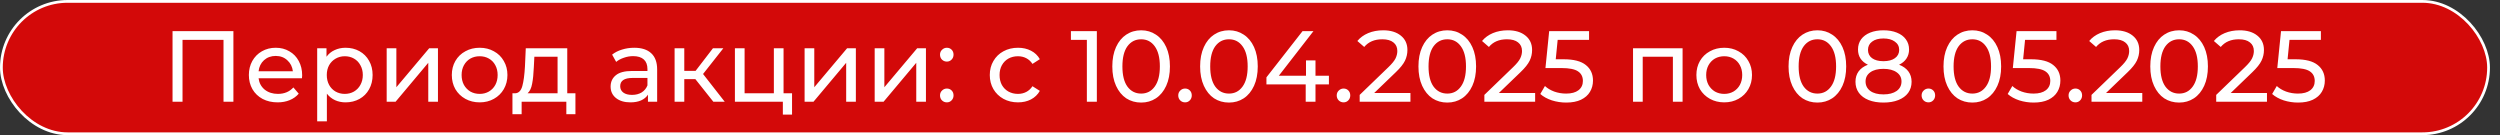
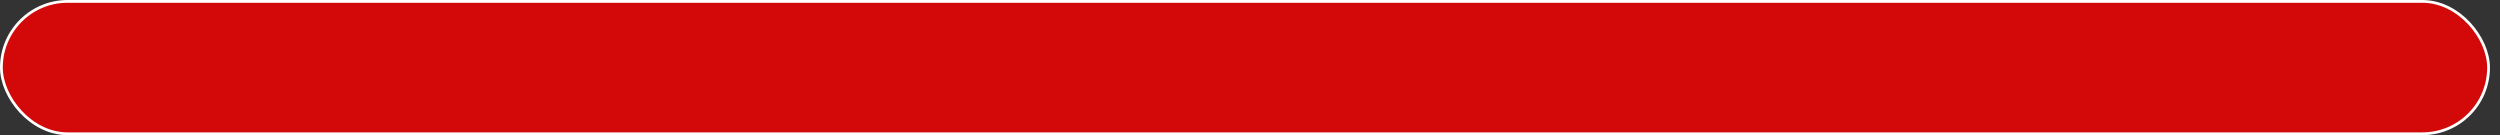
<svg xmlns="http://www.w3.org/2000/svg" width="185" height="10" viewBox="0 0 185 10" fill="none">
  <rect x="0" y="0" width="185" height="10" fill="#333333" stroke="none" />
  <rect x="0.103" y="0.103" width="184.05" height="9.795" rx="4.897" fill="#D30909" stroke="white" stroke-width="0.205" />
-   <path d="M17.272 2.302V7.53H16.54V2.952H13.507V7.53H12.768V2.302H17.272ZM22.36 5.573C22.36 5.628 22.355 5.7 22.345 5.79H19.134C19.178 6.138 19.33 6.42 19.589 6.634C19.853 6.843 20.179 6.948 20.567 6.948C21.041 6.948 21.421 6.788 21.71 6.47L22.106 6.933C21.927 7.142 21.703 7.301 21.434 7.411C21.17 7.52 20.874 7.575 20.545 7.575C20.127 7.575 19.756 7.49 19.432 7.321C19.109 7.147 18.857 6.905 18.678 6.597C18.504 6.288 18.416 5.939 18.416 5.551C18.416 5.168 18.501 4.821 18.67 4.513C18.845 4.204 19.081 3.965 19.38 3.796C19.684 3.621 20.025 3.534 20.403 3.534C20.782 3.534 21.118 3.621 21.412 3.796C21.71 3.965 21.942 4.204 22.106 4.513C22.275 4.821 22.36 5.175 22.36 5.573ZM20.403 4.139C20.06 4.139 19.771 4.244 19.537 4.453C19.308 4.662 19.173 4.936 19.134 5.275H21.673C21.633 4.941 21.496 4.67 21.262 4.46C21.033 4.246 20.747 4.139 20.403 4.139ZM25.571 3.534C25.954 3.534 26.298 3.619 26.602 3.788C26.905 3.958 27.142 4.194 27.311 4.498C27.486 4.802 27.573 5.153 27.573 5.551C27.573 5.949 27.486 6.303 27.311 6.611C27.142 6.915 26.905 7.152 26.602 7.321C26.298 7.49 25.954 7.575 25.571 7.575C25.287 7.575 25.026 7.52 24.787 7.411C24.553 7.301 24.354 7.142 24.189 6.933V8.979H23.472V3.572H24.16V4.199C24.319 3.98 24.52 3.816 24.765 3.706C25.008 3.592 25.277 3.534 25.571 3.534ZM25.511 6.948C25.765 6.948 25.992 6.89 26.191 6.776C26.395 6.656 26.555 6.492 26.669 6.283C26.788 6.069 26.848 5.825 26.848 5.551C26.848 5.277 26.788 5.036 26.669 4.826C26.555 4.612 26.395 4.448 26.191 4.333C25.992 4.219 25.765 4.162 25.511 4.162C25.262 4.162 25.036 4.221 24.832 4.341C24.633 4.455 24.473 4.617 24.354 4.826C24.239 5.036 24.182 5.277 24.182 5.551C24.182 5.825 24.239 6.069 24.354 6.283C24.468 6.492 24.628 6.656 24.832 6.776C25.036 6.89 25.262 6.948 25.511 6.948ZM28.614 3.572H29.331V6.455L31.759 3.572H32.409V7.53H31.692V4.647L29.272 7.53H28.614V3.572ZM35.496 7.575C35.102 7.575 34.749 7.488 34.435 7.314C34.121 7.139 33.875 6.9 33.696 6.597C33.522 6.288 33.434 5.939 33.434 5.551C33.434 5.163 33.522 4.816 33.696 4.513C33.875 4.204 34.121 3.965 34.435 3.796C34.749 3.621 35.102 3.534 35.496 3.534C35.889 3.534 36.24 3.621 36.549 3.796C36.863 3.965 37.106 4.204 37.281 4.513C37.46 4.816 37.55 5.163 37.55 5.551C37.55 5.939 37.46 6.288 37.281 6.597C37.106 6.9 36.863 7.139 36.549 7.314C36.24 7.488 35.889 7.575 35.496 7.575ZM35.496 6.948C35.75 6.948 35.976 6.89 36.175 6.776C36.38 6.656 36.539 6.492 36.653 6.283C36.768 6.069 36.825 5.825 36.825 5.551C36.825 5.277 36.768 5.036 36.653 4.826C36.539 4.612 36.38 4.448 36.175 4.333C35.976 4.219 35.75 4.162 35.496 4.162C35.242 4.162 35.013 4.219 34.809 4.333C34.609 4.448 34.45 4.612 34.331 4.826C34.216 5.036 34.159 5.277 34.159 5.551C34.159 5.825 34.216 6.069 34.331 6.283C34.45 6.492 34.609 6.656 34.809 6.776C35.013 6.89 35.242 6.948 35.496 6.948ZM42.582 6.903V8.449H41.909V7.53H38.601V8.449H37.921V6.903H38.13C38.384 6.888 38.558 6.709 38.653 6.365C38.748 6.021 38.812 5.536 38.847 4.909L38.907 3.572H41.977V6.903H42.582ZM39.504 4.961C39.484 5.459 39.442 5.872 39.377 6.201C39.318 6.524 39.206 6.758 39.041 6.903H41.26V4.199H39.542L39.504 4.961ZM46.933 3.534C47.481 3.534 47.899 3.669 48.188 3.938C48.482 4.207 48.629 4.607 48.629 5.14V7.53H47.949V7.007C47.829 7.192 47.657 7.333 47.433 7.433C47.214 7.528 46.953 7.575 46.649 7.575C46.206 7.575 45.85 7.468 45.581 7.254C45.317 7.04 45.185 6.758 45.185 6.41C45.185 6.061 45.312 5.782 45.566 5.573C45.82 5.359 46.224 5.252 46.776 5.252H47.911V5.11C47.911 4.802 47.822 4.565 47.643 4.401C47.463 4.236 47.199 4.154 46.851 4.154C46.617 4.154 46.388 4.194 46.164 4.274C45.94 4.348 45.751 4.451 45.596 4.58L45.297 4.042C45.502 3.878 45.745 3.753 46.029 3.669C46.313 3.579 46.614 3.534 46.933 3.534ZM46.769 7.022C47.043 7.022 47.279 6.963 47.478 6.843C47.677 6.719 47.822 6.544 47.911 6.32V5.768H46.806C46.199 5.768 45.895 5.972 45.895 6.38C45.895 6.579 45.972 6.736 46.126 6.85C46.281 6.965 46.495 7.022 46.769 7.022ZM51.458 5.857H50.637V7.53H49.92V3.572H50.637V5.245H51.473L52.758 3.572H53.527L52.026 5.476L53.632 7.53H52.788L51.458 5.857ZM58.611 6.903V8.479H57.931V7.53H54.383V3.572H55.1V6.903H57.266V3.572H57.983V6.903H58.611ZM59.54 3.572H60.257V6.455L62.684 3.572H63.334V7.53H62.617V4.647L60.197 7.53H59.54V3.572ZM64.726 3.572H65.443V6.455L67.87 3.572H68.52V7.53H67.803V4.647L65.383 7.53H64.726V3.572ZM70.069 4.558C69.929 4.558 69.81 4.51 69.71 4.416C69.611 4.316 69.561 4.192 69.561 4.042C69.561 3.898 69.611 3.778 69.71 3.684C69.81 3.584 69.929 3.534 70.069 3.534C70.208 3.534 70.325 3.582 70.42 3.676C70.514 3.771 70.562 3.893 70.562 4.042C70.562 4.192 70.512 4.316 70.412 4.416C70.318 4.51 70.203 4.558 70.069 4.558ZM70.069 7.575C69.929 7.575 69.81 7.528 69.71 7.433C69.611 7.333 69.561 7.209 69.561 7.06C69.561 6.915 69.611 6.796 69.71 6.701C69.81 6.602 69.929 6.552 70.069 6.552C70.208 6.552 70.325 6.599 70.42 6.694C70.514 6.788 70.562 6.91 70.562 7.06C70.562 7.209 70.512 7.333 70.412 7.433C70.318 7.528 70.203 7.575 70.069 7.575ZM75.335 7.575C74.932 7.575 74.571 7.488 74.252 7.314C73.938 7.139 73.692 6.9 73.513 6.597C73.333 6.288 73.244 5.939 73.244 5.551C73.244 5.163 73.333 4.816 73.513 4.513C73.692 4.204 73.938 3.965 74.252 3.796C74.571 3.621 74.932 3.534 75.335 3.534C75.694 3.534 76.012 3.607 76.291 3.751C76.575 3.895 76.794 4.104 76.948 4.378L76.403 4.729C76.279 4.54 76.124 4.398 75.94 4.304C75.756 4.209 75.552 4.162 75.328 4.162C75.069 4.162 74.835 4.219 74.626 4.333C74.421 4.448 74.26 4.612 74.14 4.826C74.025 5.036 73.968 5.277 73.968 5.551C73.968 5.83 74.025 6.076 74.14 6.29C74.26 6.499 74.421 6.661 74.626 6.776C74.835 6.89 75.069 6.948 75.328 6.948C75.552 6.948 75.756 6.9 75.94 6.806C76.124 6.711 76.279 6.569 76.403 6.38L76.948 6.724C76.794 6.997 76.575 7.209 76.291 7.358C76.012 7.503 75.694 7.575 75.335 7.575ZM81.167 2.302V7.53H80.428V2.952H79.248V2.302H81.167ZM84.447 7.59C84.033 7.59 83.665 7.485 83.341 7.276C83.023 7.062 82.771 6.753 82.587 6.35C82.403 5.947 82.311 5.469 82.311 4.916C82.311 4.363 82.403 3.885 82.587 3.482C82.771 3.079 83.023 2.773 83.341 2.563C83.665 2.349 84.033 2.242 84.447 2.242C84.855 2.242 85.219 2.349 85.537 2.563C85.861 2.773 86.115 3.079 86.299 3.482C86.483 3.885 86.575 4.363 86.575 4.916C86.575 5.469 86.483 5.947 86.299 6.35C86.115 6.753 85.861 7.062 85.537 7.276C85.219 7.485 84.855 7.59 84.447 7.59ZM84.447 6.925C84.865 6.925 85.199 6.753 85.448 6.41C85.701 6.066 85.829 5.568 85.829 4.916C85.829 4.264 85.701 3.766 85.448 3.422C85.199 3.079 84.865 2.907 84.447 2.907C84.023 2.907 83.685 3.079 83.431 3.422C83.182 3.766 83.058 4.264 83.058 4.916C83.058 5.568 83.182 6.066 83.431 6.41C83.685 6.753 84.023 6.925 84.447 6.925ZM87.698 7.575C87.558 7.575 87.439 7.528 87.339 7.433C87.24 7.333 87.19 7.209 87.19 7.06C87.19 6.915 87.24 6.796 87.339 6.701C87.439 6.602 87.558 6.552 87.698 6.552C87.837 6.552 87.954 6.599 88.049 6.694C88.143 6.788 88.191 6.91 88.191 7.06C88.191 7.209 88.141 7.333 88.041 7.433C87.947 7.528 87.832 7.575 87.698 7.575ZM90.945 7.59C90.532 7.59 90.164 7.485 89.84 7.276C89.521 7.062 89.27 6.753 89.086 6.35C88.901 5.947 88.809 5.469 88.809 4.916C88.809 4.363 88.901 3.885 89.086 3.482C89.27 3.079 89.521 2.773 89.84 2.563C90.164 2.349 90.532 2.242 90.945 2.242C91.354 2.242 91.717 2.349 92.036 2.563C92.36 2.773 92.614 3.079 92.798 3.482C92.982 3.885 93.074 4.363 93.074 4.916C93.074 5.469 92.982 5.947 92.798 6.35C92.614 6.753 92.36 7.062 92.036 7.276C91.717 7.485 91.354 7.59 90.945 7.59ZM90.945 6.925C91.364 6.925 91.697 6.753 91.946 6.41C92.2 6.066 92.327 5.568 92.327 4.916C92.327 4.264 92.2 3.766 91.946 3.422C91.697 3.079 91.364 2.907 90.945 2.907C90.522 2.907 90.184 3.079 89.93 3.422C89.681 3.766 89.556 4.264 89.556 4.916C89.556 5.568 89.681 6.066 89.93 6.41C90.184 6.753 90.522 6.925 90.945 6.925ZM98.34 6.246H97.346V7.53H96.622V6.246H93.716V5.723L96.39 2.302H97.197L94.635 5.603H96.644V4.468H97.346V5.603H98.34V6.246ZM99.426 7.575C99.287 7.575 99.167 7.528 99.068 7.433C98.968 7.333 98.918 7.209 98.918 7.06C98.918 6.915 98.968 6.796 99.068 6.701C99.167 6.602 99.287 6.552 99.426 6.552C99.566 6.552 99.683 6.599 99.777 6.694C99.872 6.788 99.919 6.91 99.919 7.06C99.919 7.209 99.869 7.333 99.77 7.433C99.675 7.528 99.561 7.575 99.426 7.575ZM104.373 6.88V7.53H100.616V7.022L102.745 4.968C103.004 4.719 103.178 4.505 103.268 4.326C103.357 4.142 103.402 3.958 103.402 3.773C103.402 3.499 103.305 3.288 103.111 3.138C102.921 2.984 102.648 2.907 102.289 2.907C101.712 2.907 101.266 3.096 100.952 3.475L100.444 3.034C100.648 2.785 100.915 2.591 101.243 2.451C101.577 2.312 101.948 2.242 102.356 2.242C102.904 2.242 103.34 2.374 103.663 2.638C103.987 2.897 104.149 3.251 104.149 3.699C104.149 3.977 104.089 4.241 103.97 4.49C103.85 4.739 103.624 5.023 103.29 5.342L101.692 6.88H104.373ZM107.101 7.59C106.688 7.59 106.319 7.485 105.996 7.276C105.677 7.062 105.426 6.753 105.241 6.35C105.057 5.947 104.965 5.469 104.965 4.916C104.965 4.363 105.057 3.885 105.241 3.482C105.426 3.079 105.677 2.773 105.996 2.563C106.319 2.349 106.688 2.242 107.101 2.242C107.509 2.242 107.873 2.349 108.192 2.563C108.515 2.773 108.769 3.079 108.953 3.482C109.138 3.885 109.23 4.363 109.23 4.916C109.23 5.469 109.138 5.947 108.953 6.35C108.769 6.753 108.515 7.062 108.192 7.276C107.873 7.485 107.509 7.59 107.101 7.59ZM107.101 6.925C107.519 6.925 107.853 6.753 108.102 6.41C108.356 6.066 108.483 5.568 108.483 4.916C108.483 4.264 108.356 3.766 108.102 3.422C107.853 3.079 107.519 2.907 107.101 2.907C106.678 2.907 106.339 3.079 106.085 3.422C105.836 3.766 105.712 4.264 105.712 4.916C105.712 5.568 105.836 6.066 106.085 6.41C106.339 6.753 106.678 6.925 107.101 6.925ZM113.6 6.88V7.53H109.843V7.022L111.971 4.968C112.23 4.719 112.405 4.505 112.494 4.326C112.584 4.142 112.629 3.958 112.629 3.773C112.629 3.499 112.531 3.288 112.337 3.138C112.148 2.984 111.874 2.907 111.516 2.907C110.938 2.907 110.492 3.096 110.179 3.475L109.671 3.034C109.875 2.785 110.141 2.591 110.47 2.451C110.804 2.312 111.175 2.242 111.583 2.242C112.131 2.242 112.566 2.374 112.89 2.638C113.214 2.897 113.375 3.251 113.375 3.699C113.375 3.977 113.316 4.241 113.196 4.49C113.077 4.739 112.85 5.023 112.517 5.342L110.918 6.88H113.6ZM115.707 4.386C116.454 4.386 117.002 4.528 117.351 4.811C117.704 5.09 117.881 5.474 117.881 5.962C117.881 6.27 117.806 6.549 117.657 6.798C117.512 7.042 117.291 7.236 116.992 7.381C116.698 7.52 116.335 7.59 115.902 7.59C115.533 7.59 115.177 7.535 114.834 7.426C114.49 7.311 114.206 7.154 113.982 6.955L114.326 6.365C114.505 6.534 114.734 6.671 115.013 6.776C115.292 6.875 115.585 6.925 115.894 6.925C116.287 6.925 116.591 6.843 116.805 6.679C117.024 6.509 117.134 6.28 117.134 5.992C117.134 5.678 117.014 5.441 116.775 5.282C116.536 5.118 116.128 5.036 115.551 5.036H114.363L114.639 2.302H117.59V2.952L115.267 2.952L115.125 4.386L115.707 4.386ZM124.511 3.572V7.53H123.794V4.199H121.561V7.53H120.844V3.572H124.511ZM127.594 7.575C127.201 7.575 126.847 7.488 126.534 7.314C126.22 7.139 125.973 6.9 125.794 6.597C125.62 6.288 125.533 5.939 125.533 5.551C125.533 5.163 125.62 4.816 125.794 4.513C125.973 4.204 126.22 3.965 126.534 3.796C126.847 3.621 127.201 3.534 127.594 3.534C127.988 3.534 128.339 3.621 128.647 3.796C128.961 3.965 129.205 4.204 129.379 4.513C129.559 4.816 129.648 5.163 129.648 5.551C129.648 5.939 129.559 6.288 129.379 6.597C129.205 6.9 128.961 7.139 128.647 7.314C128.339 7.488 127.988 7.575 127.594 7.575ZM127.594 6.948C127.848 6.948 128.075 6.89 128.274 6.776C128.478 6.656 128.637 6.492 128.752 6.283C128.866 6.069 128.924 5.825 128.924 5.551C128.924 5.277 128.866 5.036 128.752 4.826C128.637 4.612 128.478 4.448 128.274 4.333C128.075 4.219 127.848 4.162 127.594 4.162C127.34 4.162 127.111 4.219 126.907 4.333C126.708 4.448 126.549 4.612 126.429 4.826C126.315 5.036 126.257 5.277 126.257 5.551C126.257 5.825 126.315 6.069 126.429 6.283C126.549 6.492 126.708 6.656 126.907 6.776C127.111 6.89 127.34 6.948 127.594 6.948ZM134.489 7.59C134.076 7.59 133.708 7.485 133.384 7.276C133.065 7.062 132.814 6.753 132.63 6.35C132.445 5.947 132.353 5.469 132.353 4.916C132.353 4.363 132.445 3.885 132.63 3.482C132.814 3.079 133.065 2.773 133.384 2.563C133.708 2.349 134.076 2.242 134.489 2.242C134.898 2.242 135.261 2.349 135.58 2.563C135.903 2.773 136.157 3.079 136.342 3.482C136.526 3.885 136.618 4.363 136.618 4.916C136.618 5.469 136.526 5.947 136.342 6.35C136.157 6.753 135.903 7.062 135.58 7.276C135.261 7.485 134.898 7.59 134.489 7.59ZM134.489 6.925C134.908 6.925 135.241 6.753 135.49 6.41C135.744 6.066 135.871 5.568 135.871 4.916C135.871 4.264 135.744 3.766 135.49 3.422C135.241 3.079 134.908 2.907 134.489 2.907C134.066 2.907 133.727 3.079 133.474 3.422C133.225 3.766 133.1 4.264 133.1 4.916C133.1 5.568 133.225 6.066 133.474 6.41C133.727 6.753 134.066 6.925 134.489 6.925ZM140.532 4.789C140.83 4.904 141.059 5.068 141.219 5.282C141.378 5.496 141.458 5.753 141.458 6.051C141.458 6.365 141.373 6.639 141.204 6.873C141.034 7.102 140.793 7.279 140.479 7.403C140.166 7.528 139.797 7.59 139.374 7.59C138.956 7.59 138.59 7.528 138.276 7.403C137.967 7.279 137.728 7.102 137.559 6.873C137.39 6.639 137.305 6.365 137.305 6.051C137.305 5.753 137.382 5.496 137.537 5.282C137.696 5.068 137.925 4.904 138.224 4.789C137.985 4.675 137.803 4.523 137.678 4.333C137.554 4.144 137.492 3.92 137.492 3.661C137.492 3.373 137.569 3.121 137.723 2.907C137.883 2.693 138.104 2.529 138.388 2.414C138.672 2.299 139 2.242 139.374 2.242C139.752 2.242 140.083 2.299 140.367 2.414C140.656 2.529 140.878 2.693 141.032 2.907C141.191 3.121 141.271 3.373 141.271 3.661C141.271 3.915 141.206 4.139 141.077 4.333C140.952 4.523 140.771 4.675 140.532 4.789ZM139.374 2.847C139.02 2.847 138.741 2.924 138.537 3.079C138.333 3.228 138.231 3.432 138.231 3.691C138.231 3.95 138.331 4.154 138.53 4.304C138.734 4.453 139.015 4.528 139.374 4.528C139.737 4.528 140.021 4.453 140.225 4.304C140.434 4.154 140.539 3.95 140.539 3.691C140.539 3.432 140.432 3.228 140.218 3.079C140.009 2.924 139.727 2.847 139.374 2.847ZM139.374 6.985C139.787 6.985 140.113 6.9 140.352 6.731C140.591 6.557 140.711 6.323 140.711 6.029C140.711 5.74 140.591 5.514 140.352 5.349C140.113 5.18 139.787 5.095 139.374 5.095C138.961 5.095 138.637 5.18 138.403 5.349C138.169 5.514 138.052 5.74 138.052 6.029C138.052 6.323 138.169 6.557 138.403 6.731C138.637 6.9 138.961 6.985 139.374 6.985ZM142.707 7.575C142.568 7.575 142.448 7.528 142.349 7.433C142.249 7.333 142.199 7.209 142.199 7.06C142.199 6.915 142.249 6.796 142.349 6.701C142.448 6.602 142.568 6.552 142.707 6.552C142.847 6.552 142.964 6.599 143.058 6.694C143.153 6.788 143.2 6.91 143.2 7.06C143.2 7.209 143.15 7.333 143.051 7.433C142.956 7.528 142.842 7.575 142.707 7.575ZM145.955 7.59C145.542 7.59 145.173 7.485 144.85 7.276C144.531 7.062 144.28 6.753 144.095 6.35C143.911 5.947 143.819 5.469 143.819 4.916C143.819 4.363 143.911 3.885 144.095 3.482C144.28 3.079 144.531 2.773 144.85 2.563C145.173 2.349 145.542 2.242 145.955 2.242C146.363 2.242 146.727 2.349 147.046 2.563C147.369 2.773 147.623 3.079 147.807 3.482C147.992 3.885 148.084 4.363 148.084 4.916C148.084 5.469 147.992 5.947 147.807 6.35C147.623 6.753 147.369 7.062 147.046 7.276C146.727 7.485 146.363 7.59 145.955 7.59ZM145.955 6.925C146.373 6.925 146.707 6.753 146.956 6.41C147.21 6.066 147.337 5.568 147.337 4.916C147.337 4.264 147.21 3.766 146.956 3.422C146.707 3.079 146.373 2.907 145.955 2.907C145.532 2.907 145.193 3.079 144.939 3.422C144.69 3.766 144.566 4.264 144.566 4.916C144.566 5.568 144.69 6.066 144.939 6.41C145.193 6.753 145.532 6.925 145.955 6.925ZM150.294 4.386C151.041 4.386 151.589 4.528 151.938 4.811C152.291 5.09 152.468 5.474 152.468 5.962C152.468 6.27 152.393 6.549 152.244 6.798C152.099 7.042 151.878 7.236 151.579 7.381C151.285 7.52 150.922 7.59 150.489 7.59C150.12 7.59 149.764 7.535 149.421 7.426C149.077 7.311 148.793 7.154 148.569 6.955L148.913 6.365C149.092 6.534 149.321 6.671 149.6 6.776C149.879 6.875 150.172 6.925 150.481 6.925C150.875 6.925 151.178 6.843 151.392 6.679C151.611 6.509 151.721 6.28 151.721 5.992C151.721 5.678 151.601 5.441 151.362 5.282C151.123 5.118 150.715 5.036 150.138 5.036H148.95L149.226 2.302L152.177 2.302V2.952H149.854L149.712 4.386H150.294ZM153.582 7.575C153.443 7.575 153.323 7.528 153.224 7.433C153.124 7.333 153.074 7.209 153.074 7.06C153.074 6.915 153.124 6.796 153.224 6.701C153.323 6.602 153.443 6.552 153.582 6.552C153.722 6.552 153.839 6.599 153.933 6.694C154.028 6.788 154.075 6.91 154.075 7.06C154.075 7.209 154.025 7.333 153.926 7.433C153.831 7.528 153.717 7.575 153.582 7.575ZM158.529 6.88V7.53L154.772 7.53V7.022L156.901 4.968C157.16 4.719 157.334 4.505 157.424 4.326C157.513 4.142 157.558 3.958 157.558 3.773C157.558 3.499 157.461 3.288 157.267 3.138C157.078 2.984 156.804 2.907 156.445 2.907C155.868 2.907 155.422 3.096 155.108 3.475L154.601 3.034C154.805 2.785 155.071 2.591 155.4 2.451C155.733 2.312 156.104 2.242 156.513 2.242C157.06 2.242 157.496 2.374 157.82 2.638C158.143 2.897 158.305 3.251 158.305 3.699C158.305 3.977 158.245 4.241 158.126 4.49C158.006 4.739 157.78 5.023 157.446 5.342L155.848 6.88H158.529ZM161.257 7.59C160.844 7.59 160.476 7.485 160.152 7.276C159.833 7.062 159.582 6.753 159.398 6.35C159.213 5.947 159.121 5.469 159.121 4.916C159.121 4.363 159.213 3.885 159.398 3.482C159.582 3.079 159.833 2.773 160.152 2.563C160.476 2.349 160.844 2.242 161.257 2.242C161.666 2.242 162.029 2.349 162.348 2.563C162.672 2.773 162.925 3.079 163.11 3.482C163.294 3.885 163.386 4.363 163.386 4.916C163.386 5.469 163.294 5.947 163.11 6.35C162.925 6.753 162.672 7.062 162.348 7.276C162.029 7.485 161.666 7.59 161.257 7.59ZM161.257 6.925C161.676 6.925 162.009 6.753 162.258 6.41C162.512 6.066 162.639 5.568 162.639 4.916C162.639 4.264 162.512 3.766 162.258 3.422C162.009 3.079 161.676 2.907 161.257 2.907C160.834 2.907 160.496 3.079 160.242 3.422C159.993 3.766 159.868 4.264 159.868 4.916C159.868 5.568 159.993 6.066 160.242 6.41C160.496 6.753 160.834 6.925 161.257 6.925ZM167.756 6.88V7.53H163.999V7.022L166.128 4.968C166.387 4.719 166.561 4.505 166.65 4.326C166.74 4.142 166.785 3.958 166.785 3.773C166.785 3.499 166.688 3.288 166.494 3.138C166.304 2.984 166.03 2.907 165.672 2.907C165.094 2.907 164.649 3.096 164.335 3.475L163.827 3.034C164.031 2.785 164.298 2.591 164.626 2.451C164.96 2.312 165.331 2.242 165.739 2.242C166.287 2.242 166.723 2.374 167.046 2.638C167.37 2.897 167.532 3.251 167.532 3.699C167.532 3.977 167.472 4.241 167.352 4.49C167.233 4.739 167.006 5.023 166.673 5.342L165.074 6.88H167.756ZM169.864 4.386C170.611 4.386 171.158 4.528 171.507 4.811C171.86 5.09 172.037 5.474 172.037 5.962C172.037 6.27 171.962 6.549 171.813 6.798C171.669 7.042 171.447 7.236 171.148 7.381C170.854 7.52 170.491 7.59 170.058 7.59C169.689 7.59 169.333 7.535 168.99 7.426C168.646 7.311 168.362 7.154 168.138 6.955L168.482 6.365C168.661 6.534 168.89 6.671 169.169 6.776C169.448 6.875 169.742 6.925 170.05 6.925C170.444 6.925 170.747 6.843 170.962 6.679C171.181 6.509 171.29 6.28 171.29 5.992C171.29 5.678 171.171 5.441 170.932 5.282C170.693 5.118 170.284 5.036 169.707 5.036H168.519L168.796 2.302H171.746V2.952H169.423L169.281 4.386H169.864Z" fill="white" />
</svg>